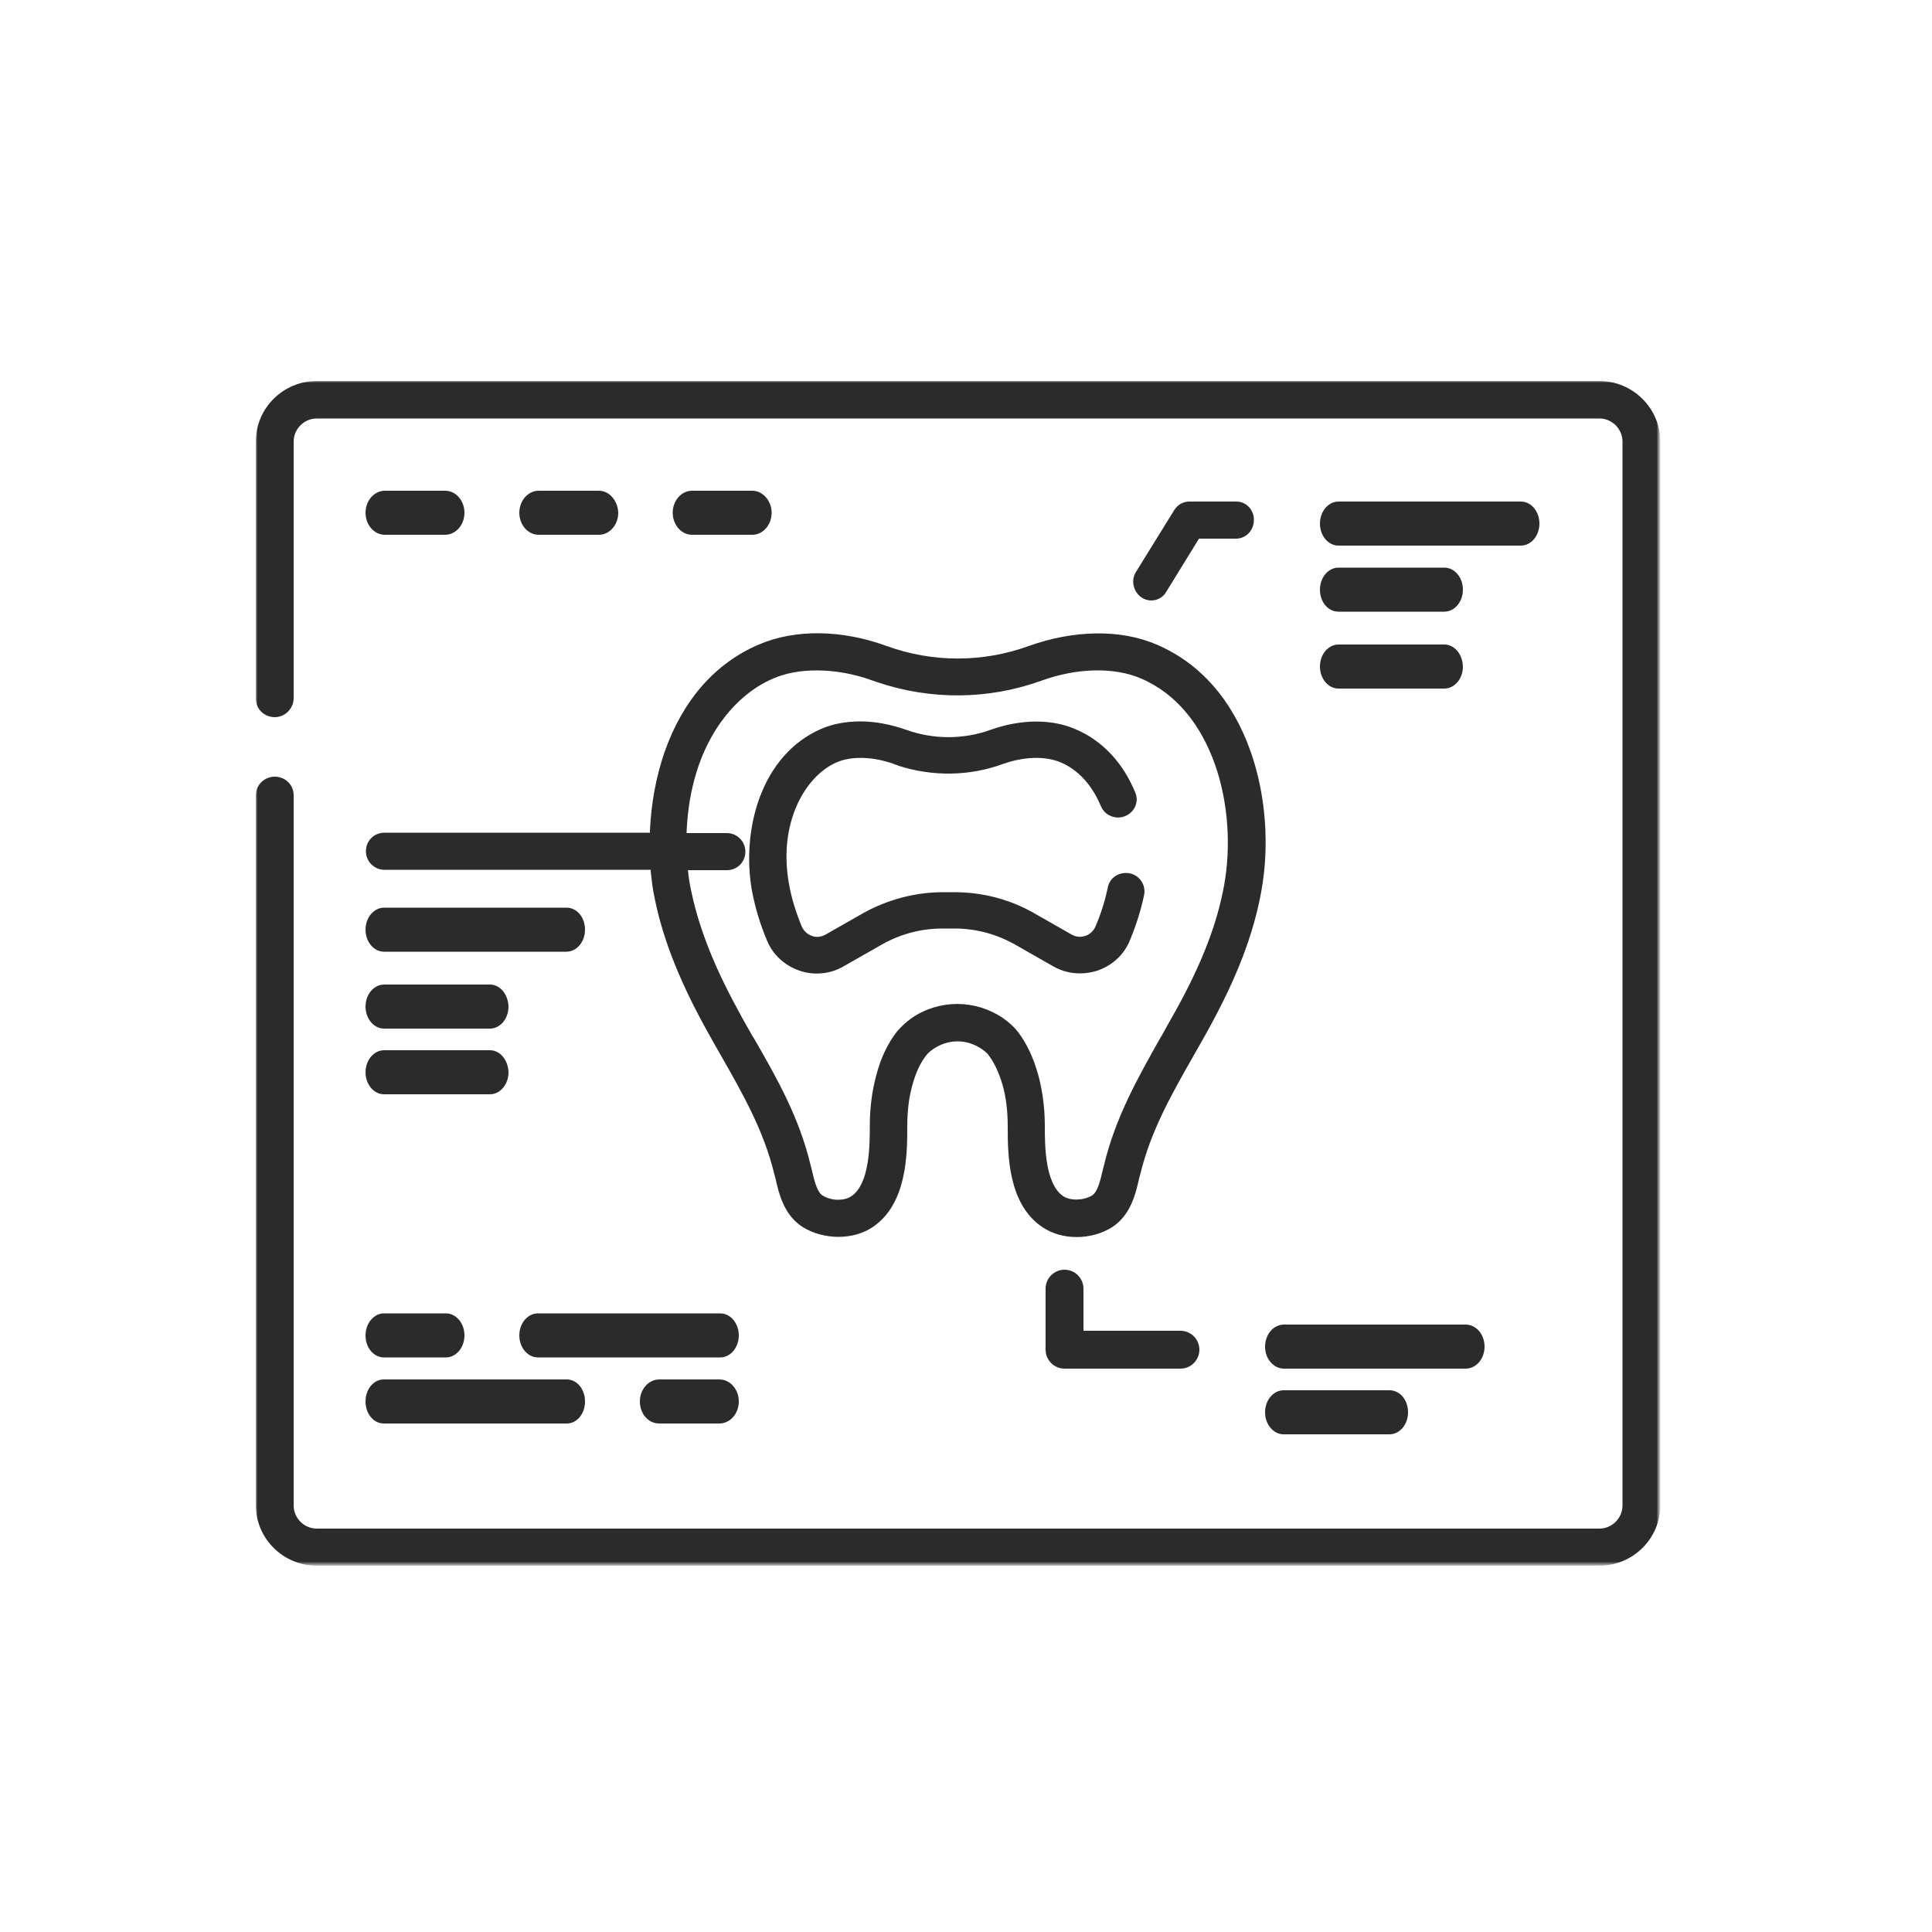
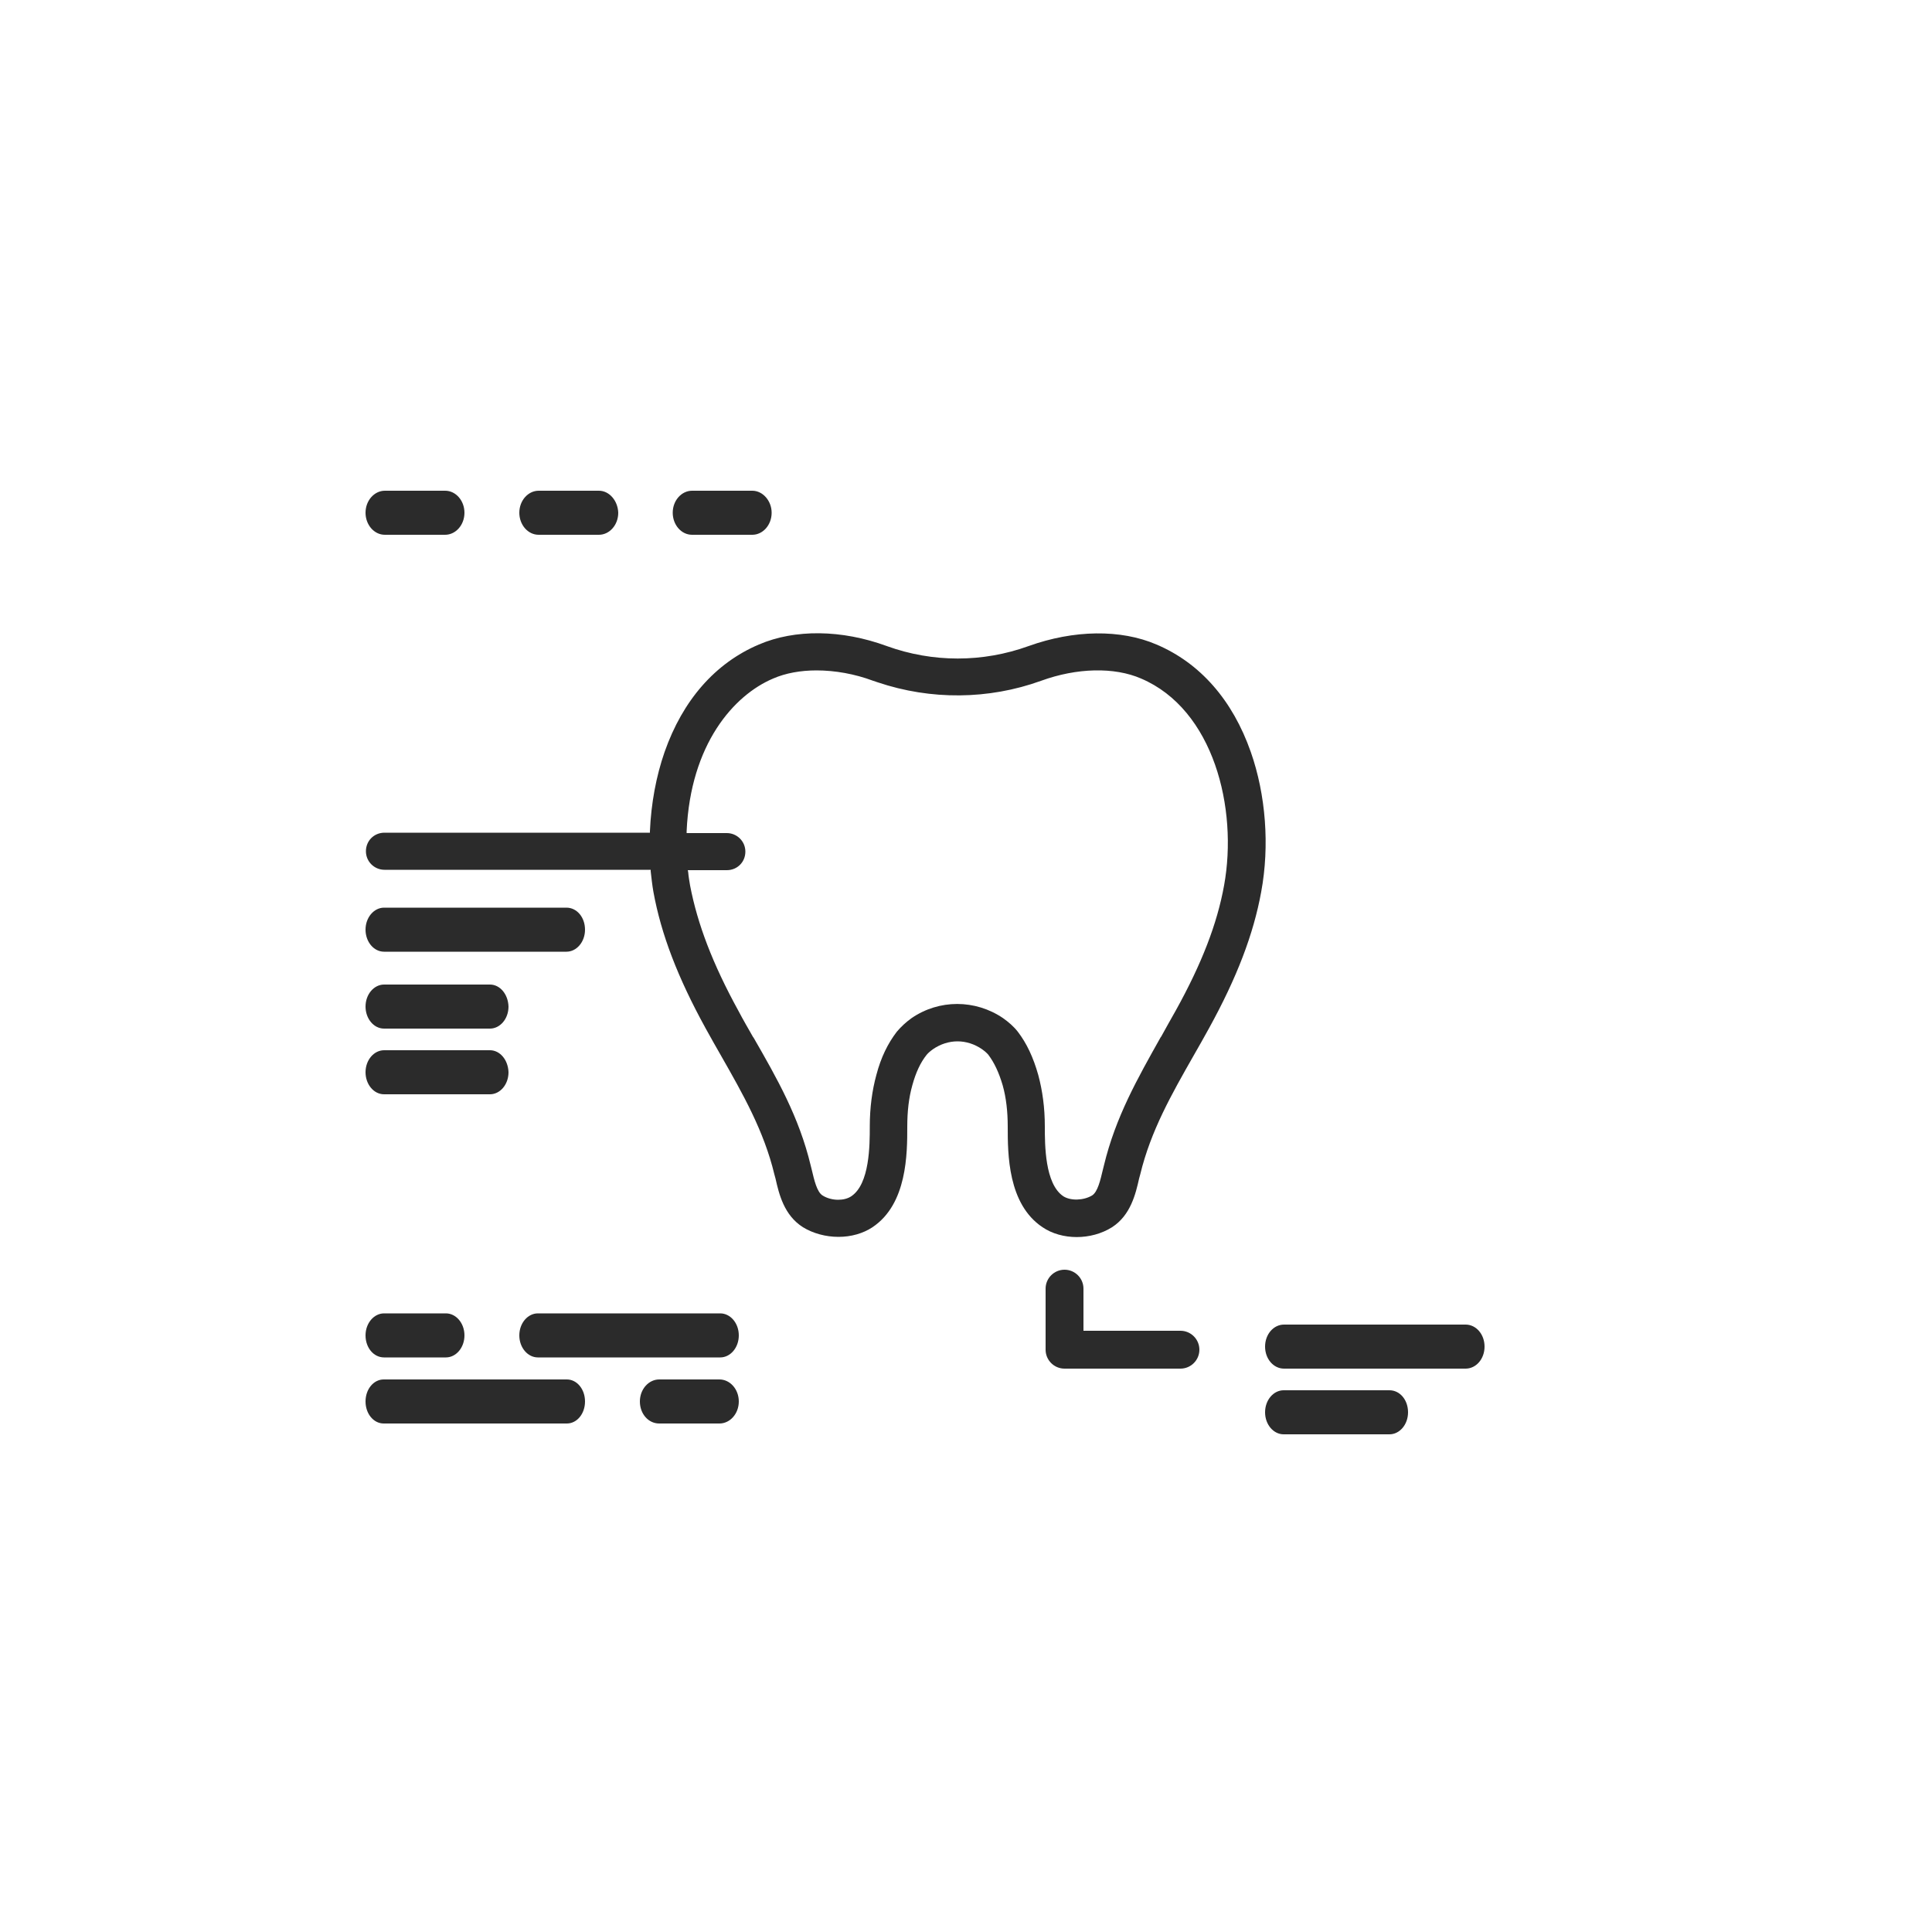
<svg xmlns="http://www.w3.org/2000/svg" version="1.1" x="0px" y="0px" viewBox="0 0 500 500" style="enable-background:new 0 0 500 500;" xml:space="preserve">
  <style type="text/css">
	.st2{fill-rule:evenodd;clip-rule:evenodd;fill:#2B2B2B;}
	.st4{fill-rule:evenodd;clip-rule:evenodd;fill:#FFFFFF;}
	.st6{filter:url(#Adobe_OpacityMaskFilter_1_);}
	.st7{mask:url(#fu9n49xzob_2_);fill-rule:evenodd;clip-rule:evenodd;fill:#2B2B2B;}
</style>
  <g id="Capa_2">
    <g>
-       <path class="st2" d="M320,129.8h-12.2c-1.6,0-3,0.8-3.9,2.2l-9.9,16c-0.7,1.1-0.9,2.4-0.6,3.6c0.3,1.3,1,2.3,2,3    c0.7,0.5,1.6,0.8,2.5,0.8c1.6,0,3.1-0.8,3.9-2.2l8.5-13.8h9.6c2.5,0,4.6-2.1,4.6-4.8C324.6,132,322.5,129.8,320,129.8     M393.6,129.8h-47.2c-2.6,0-4.8,2.5-4.8,5.7c0,3.1,2.1,5.7,4.8,5.7h47.2c2.6,0,4.8-2.5,4.8-5.7    C398.4,132.4,396.3,129.8,393.6,129.8 M373.8,146.9h-27.4c-2.6,0-4.8,2.5-4.8,5.7s2.1,5.7,4.8,5.7h27.4c2.6,0,4.8-2.5,4.8-5.7    S376.4,146.9,373.8,146.9 M373.8,166.8h-27.4c-2.6,0-4.8,2.5-4.8,5.7c0,3.1,2.1,5.7,4.8,5.7h27.4c2.6,0,4.8-2.5,4.8-5.7    C378.5,169.3,376.4,166.8,373.8,166.8 M292.4,243.4c1.7-4.1,2.9-8,3.7-11.8c0.5-2.6-1.2-5.1-3.8-5.6c0,0,0,0,0,0    c-1.3-0.2-2.5,0-3.6,0.7c-1.1,0.7-1.8,1.8-2,3c-0.7,3.3-1.7,6.6-3.2,10.1c-0.5,1.1-1.4,2-2.6,2.4c-1.2,0.4-2.4,0.3-3.5-0.3    l-10-5.7c-6.2-3.5-13.2-5.3-20.4-5.3H244c-7.1,0-14.2,1.9-20.4,5.3l-10,5.7c-1.5,0.8-2.8,0.6-3.5,0.3c-1.2-0.4-2.1-1.3-2.6-2.4    c-1.6-3.9-2.7-7.5-3.3-11c-2.9-15.8,4.2-28,12.3-31.5c3.9-1.7,9.5-1.5,14.8,0.4c0.4,0.2,0.9,0.3,1.3,0.5c8.8,2.8,18.3,2.7,27-0.5    c5.4-1.9,10.9-2.1,14.9-0.4c5.7,2.4,8.8,7.5,10.4,11.3c0.5,1.2,1.4,2.1,2.6,2.6c2.4,1,5.2-0.1,6.3-2.5c0.5-1.2,0.5-2.5,0-3.6    c-3.2-7.8-8.6-13.5-15.5-16.4c-6.2-2.7-14.2-2.6-22,0.2c-7,2.5-14.7,2.5-21.7,0c-4-1.4-8-2.2-11.9-2.2c-3.6,0-7.1,0.6-10.1,1.9    c-15.6,6.7-20.8,26.1-18,41.9c0.8,4.2,2,8.4,3.9,12.9c1.5,3.7,4.6,6.5,8.4,7.8c3.7,1.3,8,0.9,11.4-1.1l10-5.7    c4.8-2.7,10.1-4.1,15.6-4.1h3.1c5.5,0,10.8,1.4,15.6,4.1l10,5.7c3.5,2,7.6,2.3,11.4,1.1C287.8,249.9,290.9,247.1,292.4,243.4" />
      <g>
        <defs>
          <filter id="Adobe_OpacityMaskFilter_1_" filterUnits="userSpaceOnUse" x="66.2" y="98.6" width="363.4" height="306.6">
            <feColorMatrix type="matrix" values="1 0 0 0 0  0 1 0 0 0  0 0 1 0 0  0 0 0 1 0" />
          </filter>
        </defs>
        <mask maskUnits="userSpaceOnUse" x="66.2" y="98.6" width="363.4" height="306.6" id="fu9n49xzob_2_">
          <g class="st6">
-             <path id="y0kwsk1fta_2_" class="st4" d="M66.2,98.6h363.4v306.6H66.2V98.6z" />
-           </g>
+             </g>
        </mask>
        <path class="st7" d="M82,405.2h331.9c8.7,0,15.8-7,15.8-15.7V114.3c0-8.6-7.1-15.7-15.8-15.7H82c-8.7,0-15.8,7-15.8,15.7v66.5     c0,2.7,2.2,4.8,4.9,4.8c2.7,0,4.8-2.2,4.9-4.8v-66.5c0-3.3,2.7-6,6-6h331.9c3.3,0,6,2.7,6,6v275.3c0,3.3-2.7,6-6,6H82     c-3.3,0-6-2.7-6-6V205.8c0-2.7-2.2-4.8-4.9-4.8s-4.9,2.2-4.9,4.8v183.7C66.2,398.2,73.3,405.2,82,405.2" />
      </g>
      <path class="st2" d="M115.2,127H99.6c-2.7,0-5,2.5-5,5.7c0,3.1,2.2,5.7,5,5.7h15.6c2.7,0,5-2.5,5-5.7    C120.2,129.6,118,127,115.2,127 M155,127h-15.6c-2.7,0-5,2.5-5,5.7c0,3.1,2.2,5.7,5,5.7H155c2.7,0,5-2.5,5-5.7    C159.9,129.6,157.7,127,155,127 M194.7,127h-15.6c-2.7,0-5,2.5-5,5.7c0,3.1,2.2,5.7,5,5.7h15.6c2.7,0,5-2.5,5-5.7    C199.7,129.6,197.4,127,194.7,127 M115.4,339.9h-16c-2.6,0-4.8,2.5-4.8,5.7s2.1,5.7,4.8,5.7h16c2.6,0,4.8-2.5,4.8-5.7    S118,339.9,115.4,339.9 M186.2,357h-15.6c-2.7,0-5,2.5-5,5.7s2.2,5.7,5,5.7h15.6c2.7,0,5-2.5,5-5.7S188.9,357,186.2,357     M146.7,357H99.3c-2.6,0-4.7,2.5-4.7,5.7s2.1,5.7,4.7,5.7h47.4c2.6,0,4.7-2.5,4.7-5.7S149.3,357,146.7,357 M186.4,339.9h-47.2    c-2.6,0-4.8,2.5-4.8,5.7s2.2,5.7,4.8,5.7h47.2c2.6,0,4.8-2.5,4.8-5.7S189,339.9,186.4,339.9 M285.7,301.6    c-0.1,0.4-0.2,0.8-0.3,1.2c-0.6,2.5-1.3,5.7-2.8,6.6c-2.2,1.3-5.5,1.4-7.4,0.2c-4.8-3.2-4.8-13.3-4.8-18.1c0-4.8-0.6-9.2-1.7-13.3    c-1.3-4.6-3-8.2-5.3-11.2c-1.1-1.4-2.4-2.5-3.8-3.5c-7.2-4.9-16.6-4.9-23.7,0c-1.4,1-2.7,2.2-3.8,3.5c-2.3,3-4.1,6.6-5.3,11.2    c-1.1,4-1.7,8.5-1.7,13.3c0,4.8,0,14.9-4.8,18.1c-0.9,0.6-2.1,0.9-3.4,0.9c-1.4,0-2.9-0.4-4-1.1c-1.5-0.9-2.2-4.1-2.8-6.6    c-0.1-0.4-0.2-0.8-0.3-1.2c-3-12.5-8.7-22.5-14.8-33.1l-0.1-0.1c-1.3-2.3-2.6-4.5-3.8-6.8c-6.7-12.2-10.6-22.5-12.5-32.4    c-0.2-1.2-0.4-2.3-0.5-3.5l-0.1-0.5h10.1c2.7,0,4.8-2.1,4.8-4.8s-2.2-4.8-4.8-4.8h-10.4l0-0.5c1-22.5,12.2-35.2,22.4-39.5    c3.2-1.4,7.1-2.1,11.2-2.1c4.8,0,9.9,0.9,14.7,2.7c0.4,0.1,0.8,0.3,1.2,0.4c13.7,4.6,28.6,4.5,42.2-0.4c9.3-3.4,19-3.6,25.9-0.6    c18.8,8,25.1,33.6,21.5,53.5c-1.8,10-5.8,20.3-12.5,32.4c-1.3,2.3-2.6,4.6-3.8,6.8l-0.1,0.1C294.4,279.1,288.7,289.1,285.7,301.6     M294.8,305l0.3-1.1c2.7-11.2,8.1-20.7,13.8-30.7c1.3-2.3,2.7-4.7,4-7.1c7.2-13.1,11.5-24.3,13.5-35.3c2.2-11.9,1.2-25.1-2.7-36.2    c-4.7-13.4-13.1-23-24.4-27.8c-9.3-4-21.4-3.8-33.1,0.4c-11.9,4.3-24.8,4.3-36.7,0c-11.7-4.3-23.8-4.4-33.1-0.4    c-11.3,4.8-19.7,14.4-24.4,27.8c-2.2,6.3-3.5,13.4-3.8,20.5l0,0.4H99.5c-2.7,0-4.8,2.1-4.8,4.8s2.2,4.8,4.8,4.8h68.9l0,0.4    c0.2,1.8,0.4,3.6,0.7,5.3c2,11,6.3,22.2,13.5,35.3c1.3,2.4,2.7,4.8,4,7.1c5.7,10,11.1,19.5,13.8,30.7c0.1,0.4,0.2,0.7,0.3,1.1    c0.9,4,2.2,9.5,7.1,12.6c2.6,1.6,5.9,2.5,9.2,2.5c3.3,0,6.4-0.9,8.8-2.5c9-6,9-19.1,9-26c0-4,0.4-7.5,1.3-10.7    c0.9-3.3,2.1-5.9,3.7-7.9c0.4-0.5,1-1,1.7-1.5c1.9-1.3,4.1-2,6.3-2c2.2,0,4.4,0.7,6.3,2c0.7,0.5,1.3,1,1.7,1.5    c1.5,2,2.7,4.5,3.7,7.9c0.9,3.2,1.3,6.8,1.3,10.7c0,7,0,20,9,26c5,3.4,12.6,3.4,18,0C292.6,314.5,293.9,309,294.8,305" />
      <path class="st2" d="M146.6,234.9H99.4c-2.6,0-4.8,2.5-4.8,5.7c0,3.1,2.1,5.7,4.8,5.7h47.2c2.6,0,4.8-2.5,4.8-5.7    C151.4,237.4,149.3,234.9,146.6,234.9 M126.8,254.8H99.4c-2.6,0-4.8,2.5-4.8,5.7c0,3.1,2.1,5.7,4.8,5.7h27.4    c2.6,0,4.8-2.5,4.8-5.7C131.5,257.3,129.4,254.8,126.8,254.8 M126.8,271.8H99.4c-2.6,0-4.8,2.5-4.8,5.7c0,3.1,2.1,5.7,4.8,5.7    h27.4c2.6,0,4.8-2.5,4.8-5.7C131.5,274.3,129.4,271.8,126.8,271.8 M275.5,328.6c-2.7,0-4.9,2.2-4.9,4.9v15.8    c0,2.7,2.2,4.9,4.9,4.9h30c2.7,0,4.9-2.2,4.9-4.9c0-2.7-2.2-4.9-4.9-4.9h-25.1v-10.9C280.4,330.8,278.2,328.6,275.5,328.6     M379.3,342.8h-47c-2.7,0-4.9,2.5-4.9,5.7s2.2,5.7,4.9,5.7h47c2.7,0,4.9-2.5,4.9-5.7S382,342.8,379.3,342.8 M332.2,371.2h27.4    c2.6,0,4.8-2.5,4.8-5.7s-2.1-5.7-4.8-5.7h-27.4c-2.6,0-4.8,2.5-4.8,5.7S329.6,371.2,332.2,371.2" />
    </g>
  </g>
</svg>